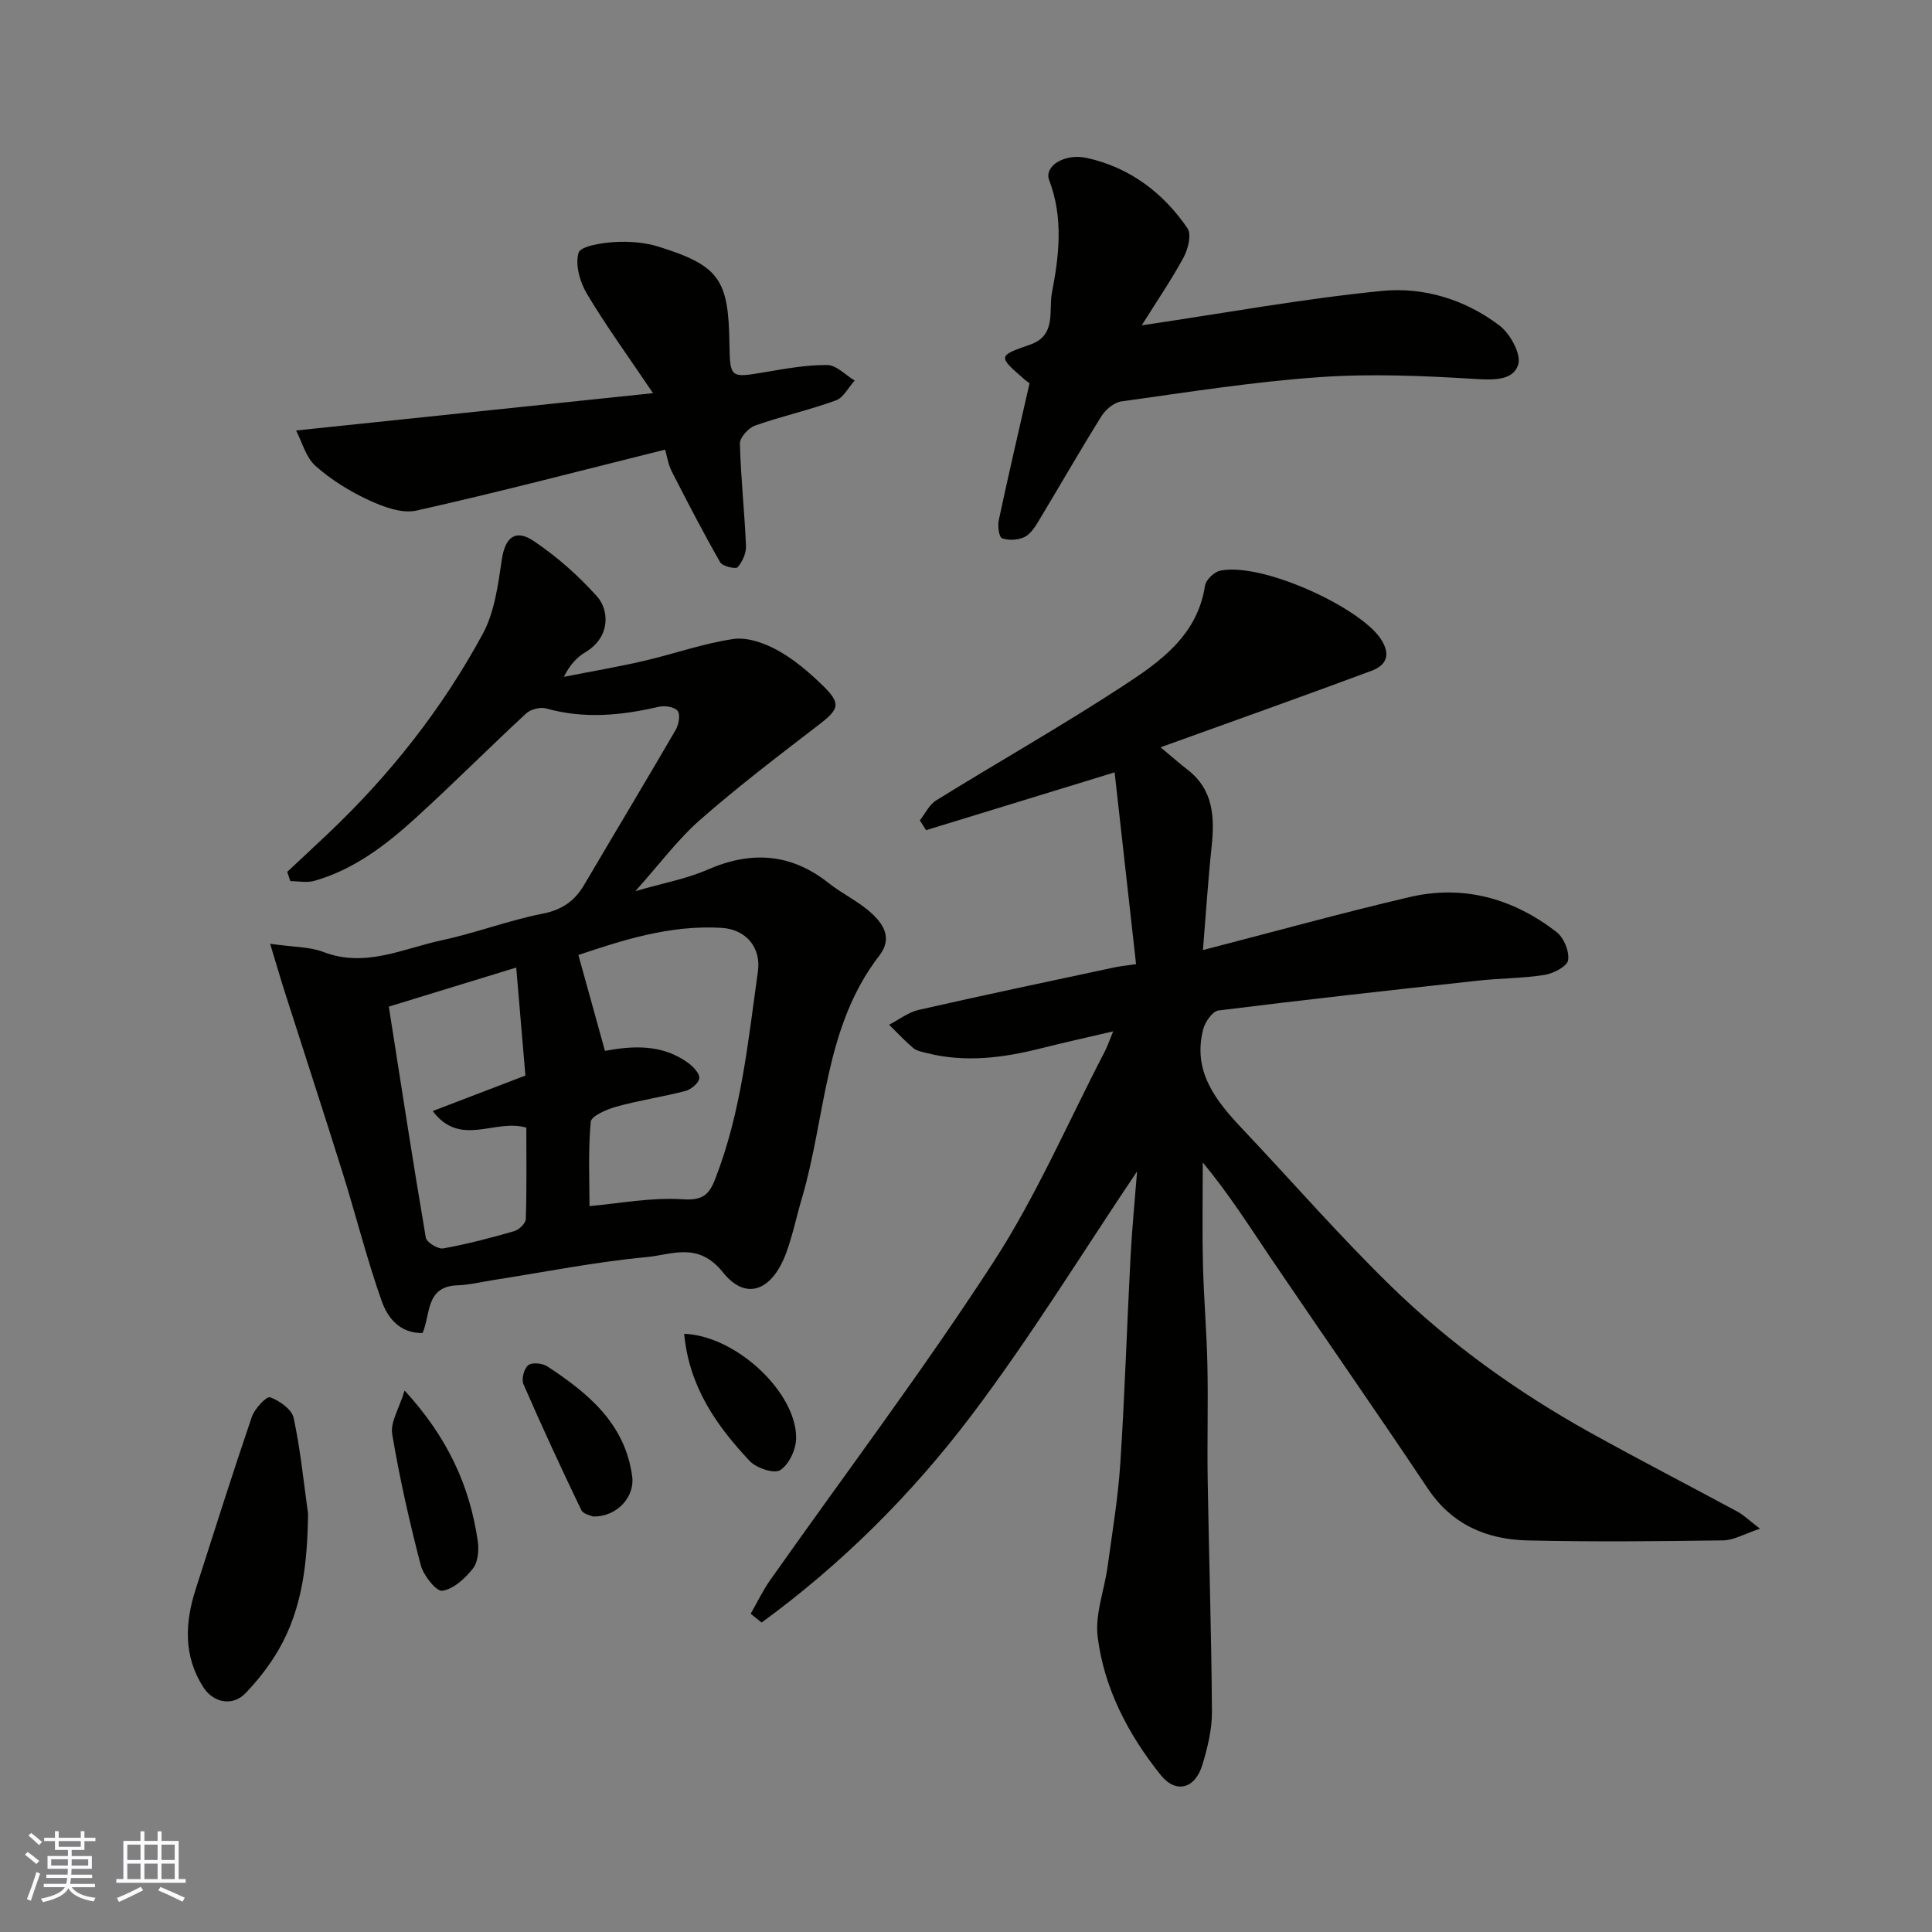
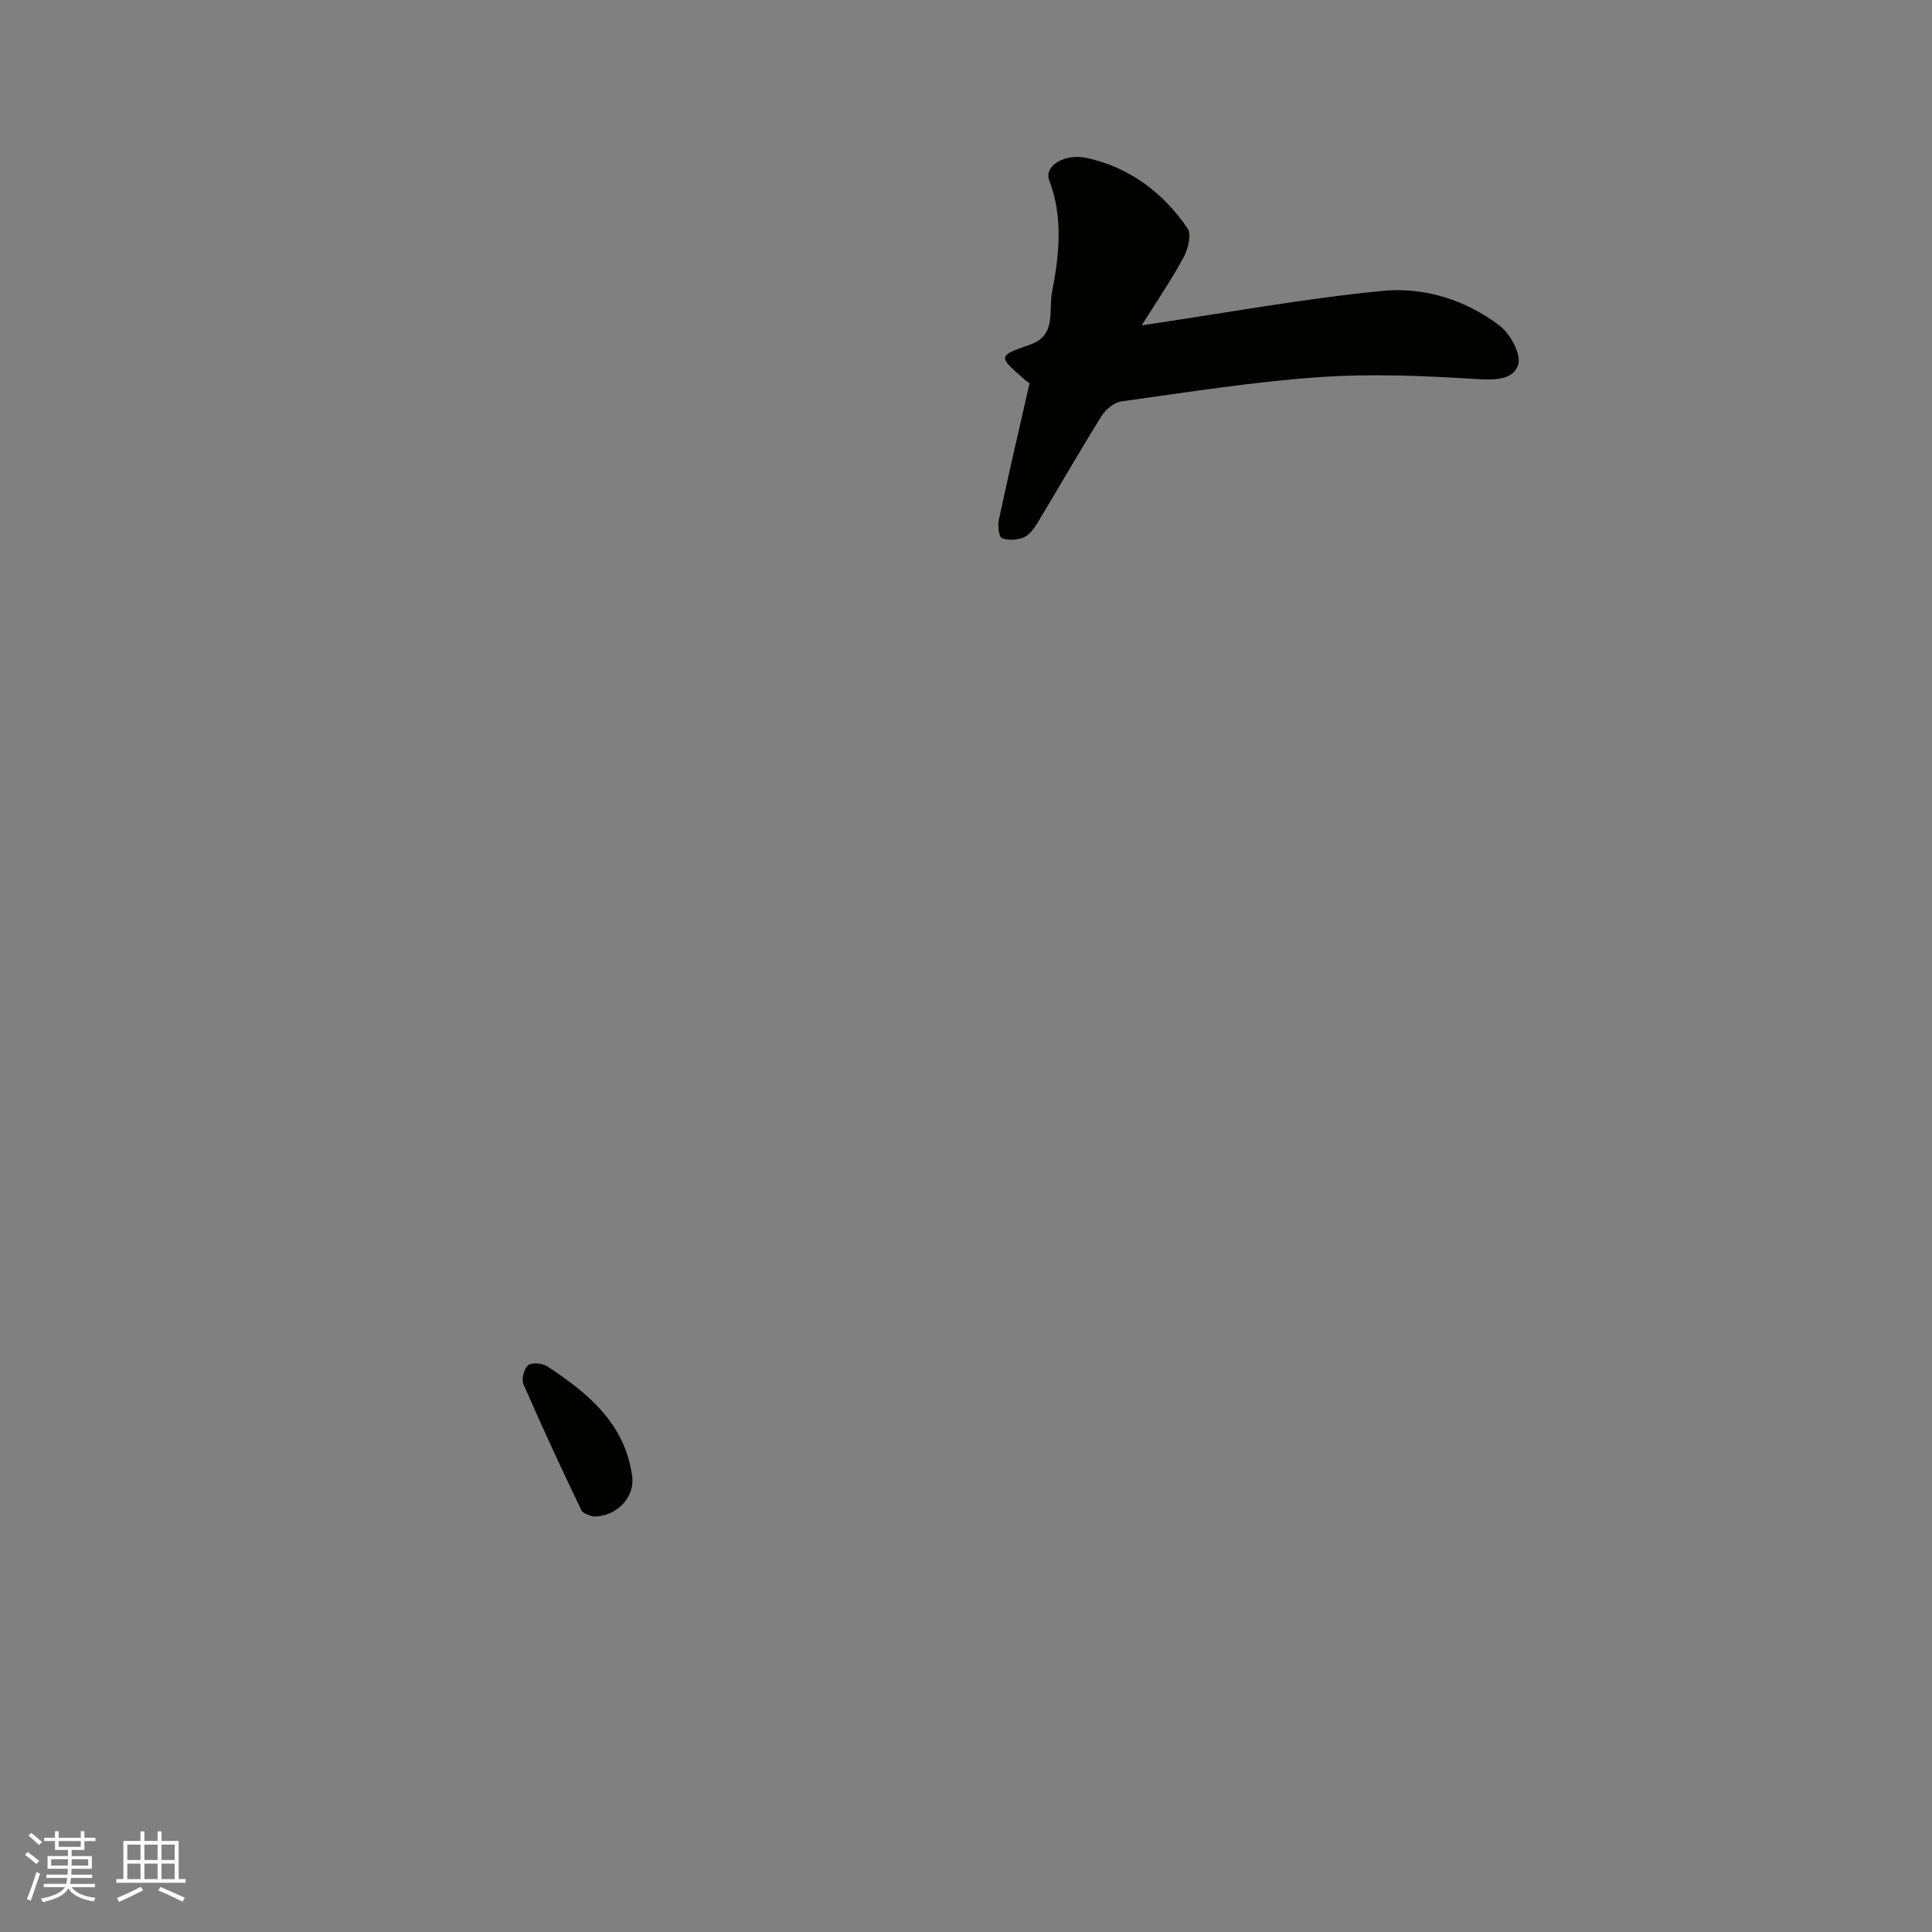
<svg xmlns="http://www.w3.org/2000/svg" enable-background="new 0 0 400 400" viewBox="0 0 400 400">
  <rect x="0" y="0" width="400" height="400" fill="#808080" stroke="none" />
  <g fill="#010100">
-     <path d="m235.21 199.62c-1.5-13.46-2.95-26.42-4.44-39.71-13.82 4.24-26.43 8.11-39.04 11.97-.43-.68-.86-1.36-1.29-2.04 1.12-1.4 1.96-3.25 3.4-4.14 12.9-7.98 26.11-15.47 38.8-23.77 7.61-4.98 15.29-10.4 16.84-20.67.18-1.21 1.92-2.87 3.18-3.12 8.7-1.74 28.8 7.57 33.17 14.08 2.22 3.31 1.22 5.51-1.87 6.66-14.25 5.31-28.59 10.39-43.68 15.84 2.58 2.15 4.03 3.44 5.57 4.62 5.44 4.2 5.64 9.93 4.99 16.07-.74 6.99-1.19 14.02-1.78 21.29 14.44-3.73 28.52-7.63 42.73-10.96 11.2-2.63 21.48.27 30.48 7.23 1.51 1.17 2.68 4.01 2.39 5.83-.2 1.27-3.03 2.75-4.86 3.04-4.54.72-9.19.69-13.78 1.19-17.93 1.96-35.85 3.94-53.75 6.18-1.23.15-2.77 2.37-3.16 3.89-2.28 8.82 2.7 14.9 8.23 20.75 10.24 10.84 20.05 22.11 30.71 32.5 12.23 11.91 26.1 21.85 41.04 30.17 10.14 5.64 20.46 10.95 30.67 16.47 1.24.67 2.28 1.71 4.63 3.51-3.29 1.09-5.43 2.38-7.59 2.42-13.5.19-27 .32-40.5.01-8.48-.19-15.68-3.23-20.71-10.77-10.6-15.88-21.54-31.53-32.25-47.34-4.54-6.71-8.86-13.57-14.32-20.15 0 7.03-.13 14.07.04 21.1.16 6.94.77 13.87.92 20.81.17 8-.07 16 .06 24 .26 15.94.78 31.87.88 47.81.02 3.67-.9 7.44-1.98 10.99-1.53 5.04-5.51 6.03-8.66 2.08-6.71-8.4-11.69-17.88-13.02-28.58-.58-4.67 1.38-9.63 2.05-14.49.97-7.14 2.18-14.27 2.64-21.45.93-14.19 1.36-28.4 2.11-42.6.32-6.08.92-12.14 1.36-17.82-11.39 16.93-22.09 34.4-34.4 50.66-12.32 16.27-26.83 30.71-43.34 42.75-.75-.61-1.5-1.21-2.26-1.82 1.35-2.34 2.51-4.81 4.07-7.01 15.43-21.89 31.58-43.3 46.15-65.74 8.94-13.76 15.5-29.07 23.11-43.69.51-.98.86-2.05 1.72-4.14-5.51 1.29-10.21 2.32-14.87 3.5-7.88 1.99-15.78 3.03-23.82.97-.94-.24-2.02-.43-2.71-1.02-1.76-1.49-3.34-3.2-4.99-4.82 2.04-1.05 3.96-2.58 6.12-3.07 13.34-3.04 26.72-5.85 40.1-8.71 1.4-.33 2.86-.46 4.91-.76z" />
-     <path d="m55.93 195.4c4.93.71 8.2.61 11 1.69 8.7 3.35 16.55-.72 24.62-2.44 6.99-1.49 13.74-4.1 20.74-5.47 4.09-.8 6.7-2.64 8.7-6.05 6.28-10.69 12.68-21.31 18.91-32.03.63-1.09 1-3.16.4-3.92-.65-.83-2.68-1.13-3.91-.85-7.77 1.81-15.48 2.56-23.33.34-1.21-.34-3.21.19-4.15 1.06-7.67 7.1-15.05 14.52-22.77 21.55-6.18 5.63-12.81 10.74-21.05 13.09-1.54.44-3.32.06-4.98.06-.21-.64-.43-1.28-.64-1.92 2.76-2.59 5.53-5.16 8.28-7.76 12.88-12.16 23.77-25.95 32.19-41.49 2.45-4.52 3.18-10.15 3.95-15.38.67-4.54 2.74-6.48 6.65-3.84 4.78 3.22 9.24 7.16 13.08 11.46 2.52 2.82 2.81 8.39-2.36 11.49-1.79 1.07-3.28 2.64-4.51 5.14 5.54-1.09 11.11-2.04 16.61-3.31 6.18-1.43 12.22-3.6 18.46-4.52 2.89-.42 6.41.83 9.1 2.3 3.4 1.86 6.48 4.49 9.29 7.2 4 3.87 3.59 4.97-.7 8.27-8.31 6.39-16.68 12.75-24.55 19.66-4.66 4.09-8.43 9.21-13.41 14.77 5.72-1.66 10.55-2.53 14.93-4.44 9.05-3.95 17.27-3.42 25.1 2.78 2.8 2.22 6.16 3.78 8.79 6.17 2.54 2.31 4.47 5.24 1.67 8.86-11.44 14.8-11.04 33.39-16.03 50.26-1.11 3.74-1.89 7.6-3.23 11.25-2.88 7.82-8.29 10.07-13.09 4.06-5.15-6.45-10.63-3.65-15.82-3.17-10.55.98-21 3.08-31.49 4.71-2.59.4-5.16 1.04-7.76 1.14-6.55.26-5.45 6.03-7.13 9.86-4.73.1-7.25-3.18-8.45-6.57-3.07-8.66-5.3-17.61-8.04-26.39-3.78-12.1-7.73-24.14-11.58-36.21-1.08-3.29-2.05-6.64-3.49-11.41zm69.32 22.17c5.63-1.03 11.79-1.5 17.29 2.54 1.03.76 2.36 2.19 2.24 3.14-.13 1.01-1.7 2.31-2.87 2.62-4.71 1.23-9.57 1.94-14.26 3.24-2 .55-5.23 1.93-5.35 3.16-.55 6.12-.25 12.33-.25 17.44 6.1-.53 12.78-1.85 19.34-1.41 4.13.27 5.43-.97 6.69-4.22 5.4-13.83 6.8-28.47 8.84-42.97.69-4.93-2.46-8.68-7.46-9-10.88-.69-20.99 2.7-29.71 5.61 1.91 6.91 3.66 13.22 5.5 19.85zm-44.75-9.16c2.57 16.34 4.98 32.12 7.66 47.84.16.96 2.52 2.41 3.61 2.22 4.96-.89 9.85-2.18 14.69-3.57.99-.29 2.37-1.61 2.4-2.49.21-6.42.11-12.84.11-18.94-6.5-1.94-13.65 4.2-19.38-3.44 7.13-2.73 13.39-5.12 19.19-7.35-.65-7.71-1.23-14.53-1.9-22.36-9.21 2.83-17.81 5.46-26.38 8.09z" />
    <path d="m236.38 67.36c17.24-2.55 33.44-5.52 49.77-7.13 8.63-.85 17.29 1.8 24.36 7.22 2.19 1.68 4.48 5.89 3.82 8.03-1 3.25-4.93 3.22-8.72 2.99-10.82-.67-21.74-1.14-32.53-.38-13.69.96-27.31 3.13-40.92 5.02-1.5.21-3.25 1.67-4.1 3.03-4.49 7.19-8.7 14.56-13.08 21.82-.75 1.25-1.7 2.69-2.92 3.25-1.33.62-3.24.72-4.6.23-.63-.23-.94-2.52-.68-3.72 2-9.37 4.18-18.71 6.38-28.38-.03-.02-.55-.35-1.02-.76-5.58-4.84-5.6-4.89 1.17-7.24 5.47-1.9 3.77-7.1 4.48-10.73 1.49-7.68 2.4-15.53-.57-23.31-1.1-2.89 3.16-5.63 7.83-4.59 8.85 1.96 15.76 7.18 20.81 14.56.87 1.27.12 4.3-.81 6.02-2.54 4.68-5.57 9.12-8.67 14.07z" />
-     <path d="m137.7 93.09c-17.39 4.33-34.37 8.79-51.48 12.62-3 .67-6.83-.76-9.84-2.15-3.95-1.83-7.82-4.21-11.06-7.1-2-1.78-2.77-4.93-4.02-7.33 24.86-2.6 48.5-5.07 73.9-7.73-5.17-7.67-9.73-13.93-13.68-20.56-1.45-2.43-2.46-6-1.74-8.49.4-1.38 4.76-2.07 7.39-2.23 3.05-.19 6.31.05 9.22.96 12.5 3.93 14.43 6.74 14.63 19.94.11 7.25.18 7.24 7.13 6.07 4.34-.73 8.75-1.55 13.12-1.52 1.9.02 3.79 2.08 5.68 3.22-1.29 1.42-2.32 3.55-3.91 4.12-5.48 1.99-11.22 3.26-16.71 5.2-1.37.48-3.17 2.47-3.14 3.73.18 7.06.96 14.11 1.26 21.18.06 1.49-.73 3.29-1.73 4.42-.38.44-3.13-.19-3.61-1.02-3.52-6.16-6.79-12.47-10.02-18.8-.73-1.39-.96-3.04-1.39-4.53z" />
-     <path d="m63.78 313.39c-.14 9.94-1.08 19.51-6.11 28.2-1.87 3.23-4.24 6.25-6.82 8.95-2.69 2.82-6.71 2.02-8.79-1.27-4.12-6.5-3.77-13.34-1.53-20.3 3.82-11.9 7.58-23.81 11.61-35.63.57-1.68 3.05-4.31 3.77-4.05 1.94.7 4.49 2.48 4.88 4.25 1.41 6.52 2.06 13.22 2.99 19.85z" />
-     <path d="m83.77 287.9c8.92 9.71 13.51 19.78 15.15 31.21.26 1.83.05 4.29-1 5.63-1.61 2.04-4.01 4.27-6.34 4.61-1.25.19-3.91-3.17-4.47-5.31-2.33-8.96-4.39-18.01-5.91-27.14-.41-2.44 1.43-5.26 2.57-9z" />
+     <path d="m83.77 287.9z" />
    <path d="m122.76 313.97c-.28-.15-1.97-.44-2.41-1.33-4.15-8.62-8.16-17.3-11.98-26.07-.45-1.04.13-3.23.99-3.92.79-.63 2.94-.42 3.95.24 8.46 5.56 16.11 11.83 17.58 22.81.57 4.13-3.08 8.39-8.13 8.27z" />
-     <path d="m141.65 276.15c10.86.41 23.35 12.26 23.18 21.7-.04 2.29-1.5 5.4-3.31 6.53-1.27.8-4.95-.44-6.33-1.92-6.83-7.28-12.51-15.3-13.54-26.31z" />
  </g>
  <path d="m5.17 384 .55-.58c.85.61 1.65 1.24 2.4 1.87l-.59.64c-.83-.73-1.62-1.37-2.36-1.93m1.22 9.53-.82-.34c.71-1.76 1.37-3.64 1.98-5.63.24.13.5.25.76.36-.6 1.67-1.24 3.54-1.92 5.61m-.5-13.5.57-.54c.56.44 1.31 1.06 2.26 1.87l-.64.64c-.68-.66-1.41-1.32-2.19-1.97m3.25.46h2.24v-1.36h.77v1.36h4.57v-1.36h.76v1.36h2.28v.69h-2.28v1.84h-2.64v1.26h4.18v2.64h-4.21c0 .45-.02.86-.05 1.21h4.32v.69h-4.38c-.04.34-.1.75-.19 1.22h5.15v.69h-4.82c.87 1.19 2.51 1.92 4.93 2.19-.17.31-.3.57-.37.76-2.77-.49-4.52-1.41-5.26-2.76-.56 1.26-2.3 2.23-5.24 2.9-.12-.24-.26-.48-.43-.72 2.73-.55 4.38-1.34 4.96-2.38h-4.38v-.69h4.65c.1-.38.17-.79.21-1.22h-4.32v-.69h4.4c.03-.34.05-.75.05-1.21h-4.2v-2.64h4.23v-1.26h-2.69v-1.84h-2.24zm1.46 4.46v1.29h3.45c.01-.4.02-.57.01-.53v-.32-.45h-3.46zm1.55-2.59h4.57v-1.19h-4.57zm6.11 2.59h-3.42v.77c-.01.19-.01.37-.02.53h3.44z" fill="#fbfafc" />
  <path d="m32.63 379.16h.82v1.98h3.54v7.89h1.45v.78h-14.36v-.78h1.46v-7.89h3.54v-1.98h.82v1.98h2.73zm-3.49 11.48.5.73c-1.61.82-3.28 1.63-5 2.41-.13-.27-.28-.55-.44-.82 1.75-.72 3.4-1.49 4.94-2.32m-2.78-5.55h2.73v-3.18h-2.73zm0 3.95h2.73v-3.2h-2.73zm3.54-3.95h2.73v-3.18h-2.73zm0 3.95h2.73v-3.2h-2.73zm7.89 4.68c-1.84-.92-3.51-1.7-5.02-2.32l.45-.73c1.89.8 3.57 1.55 5.04 2.23zm-1.62-11.81h-2.73v3.18h2.73zm-2.73 7.13h2.73v-3.2h-2.73z" fill="#fbfafc" />
</svg>